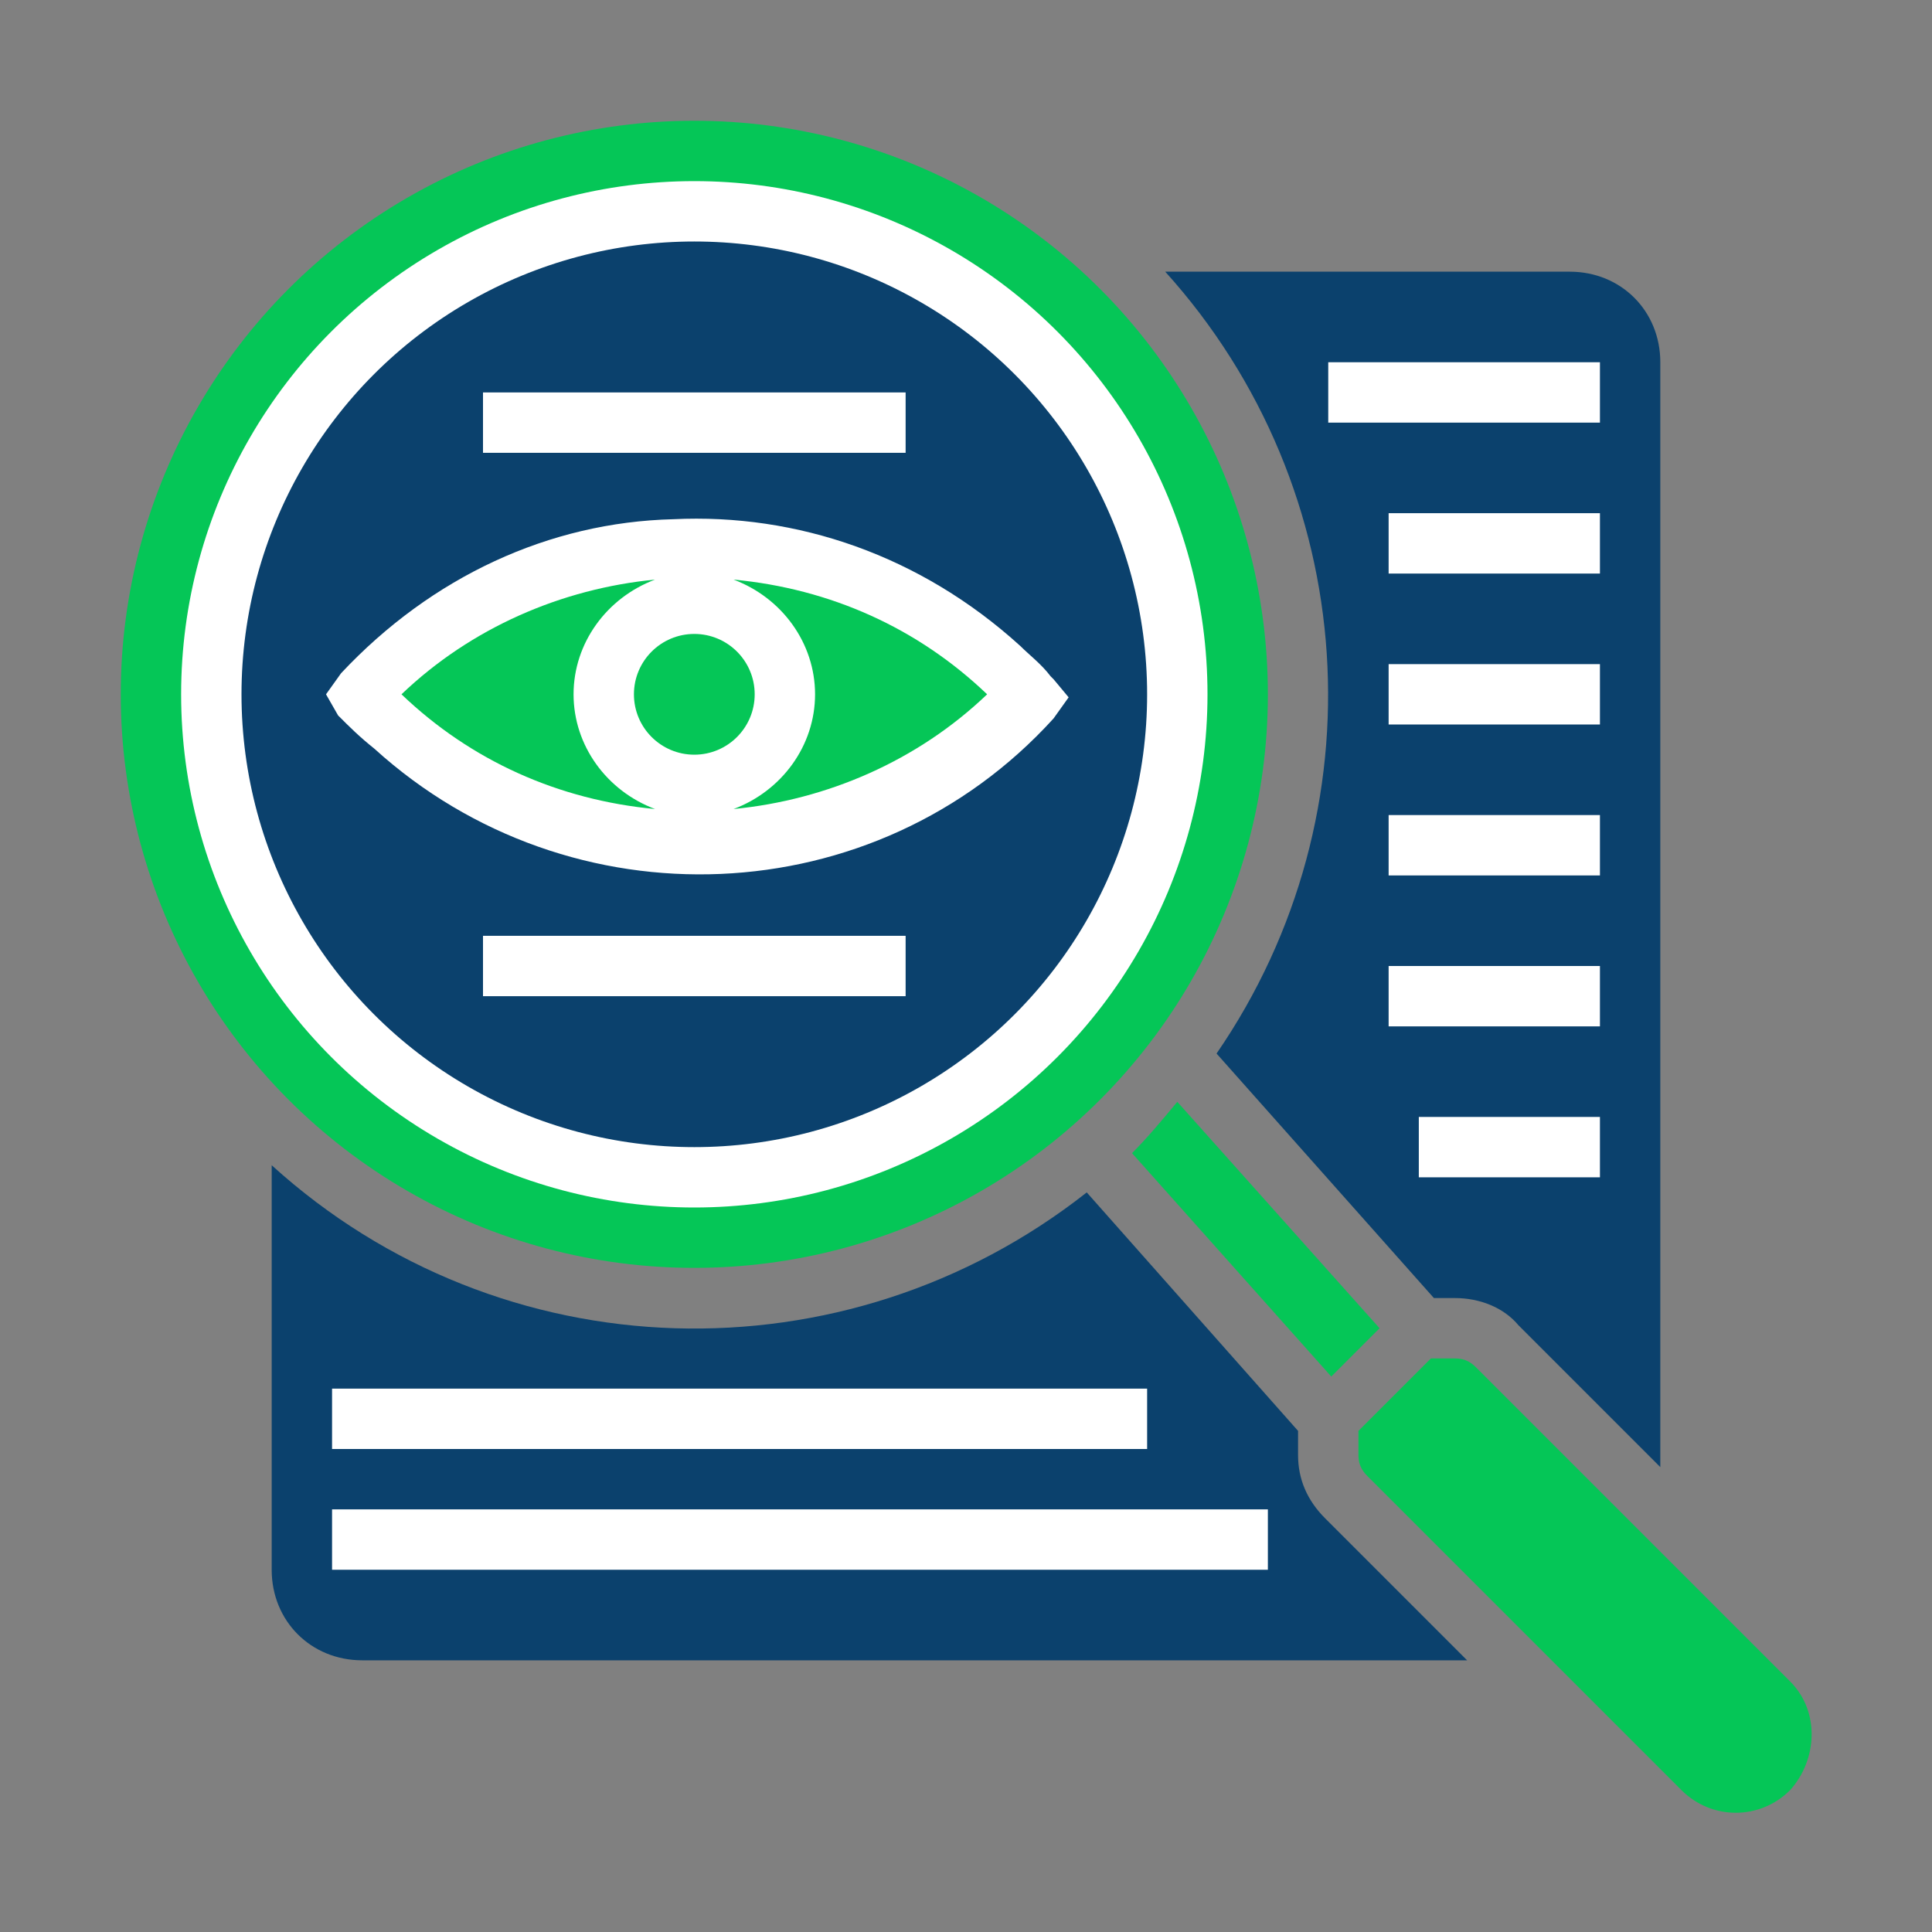
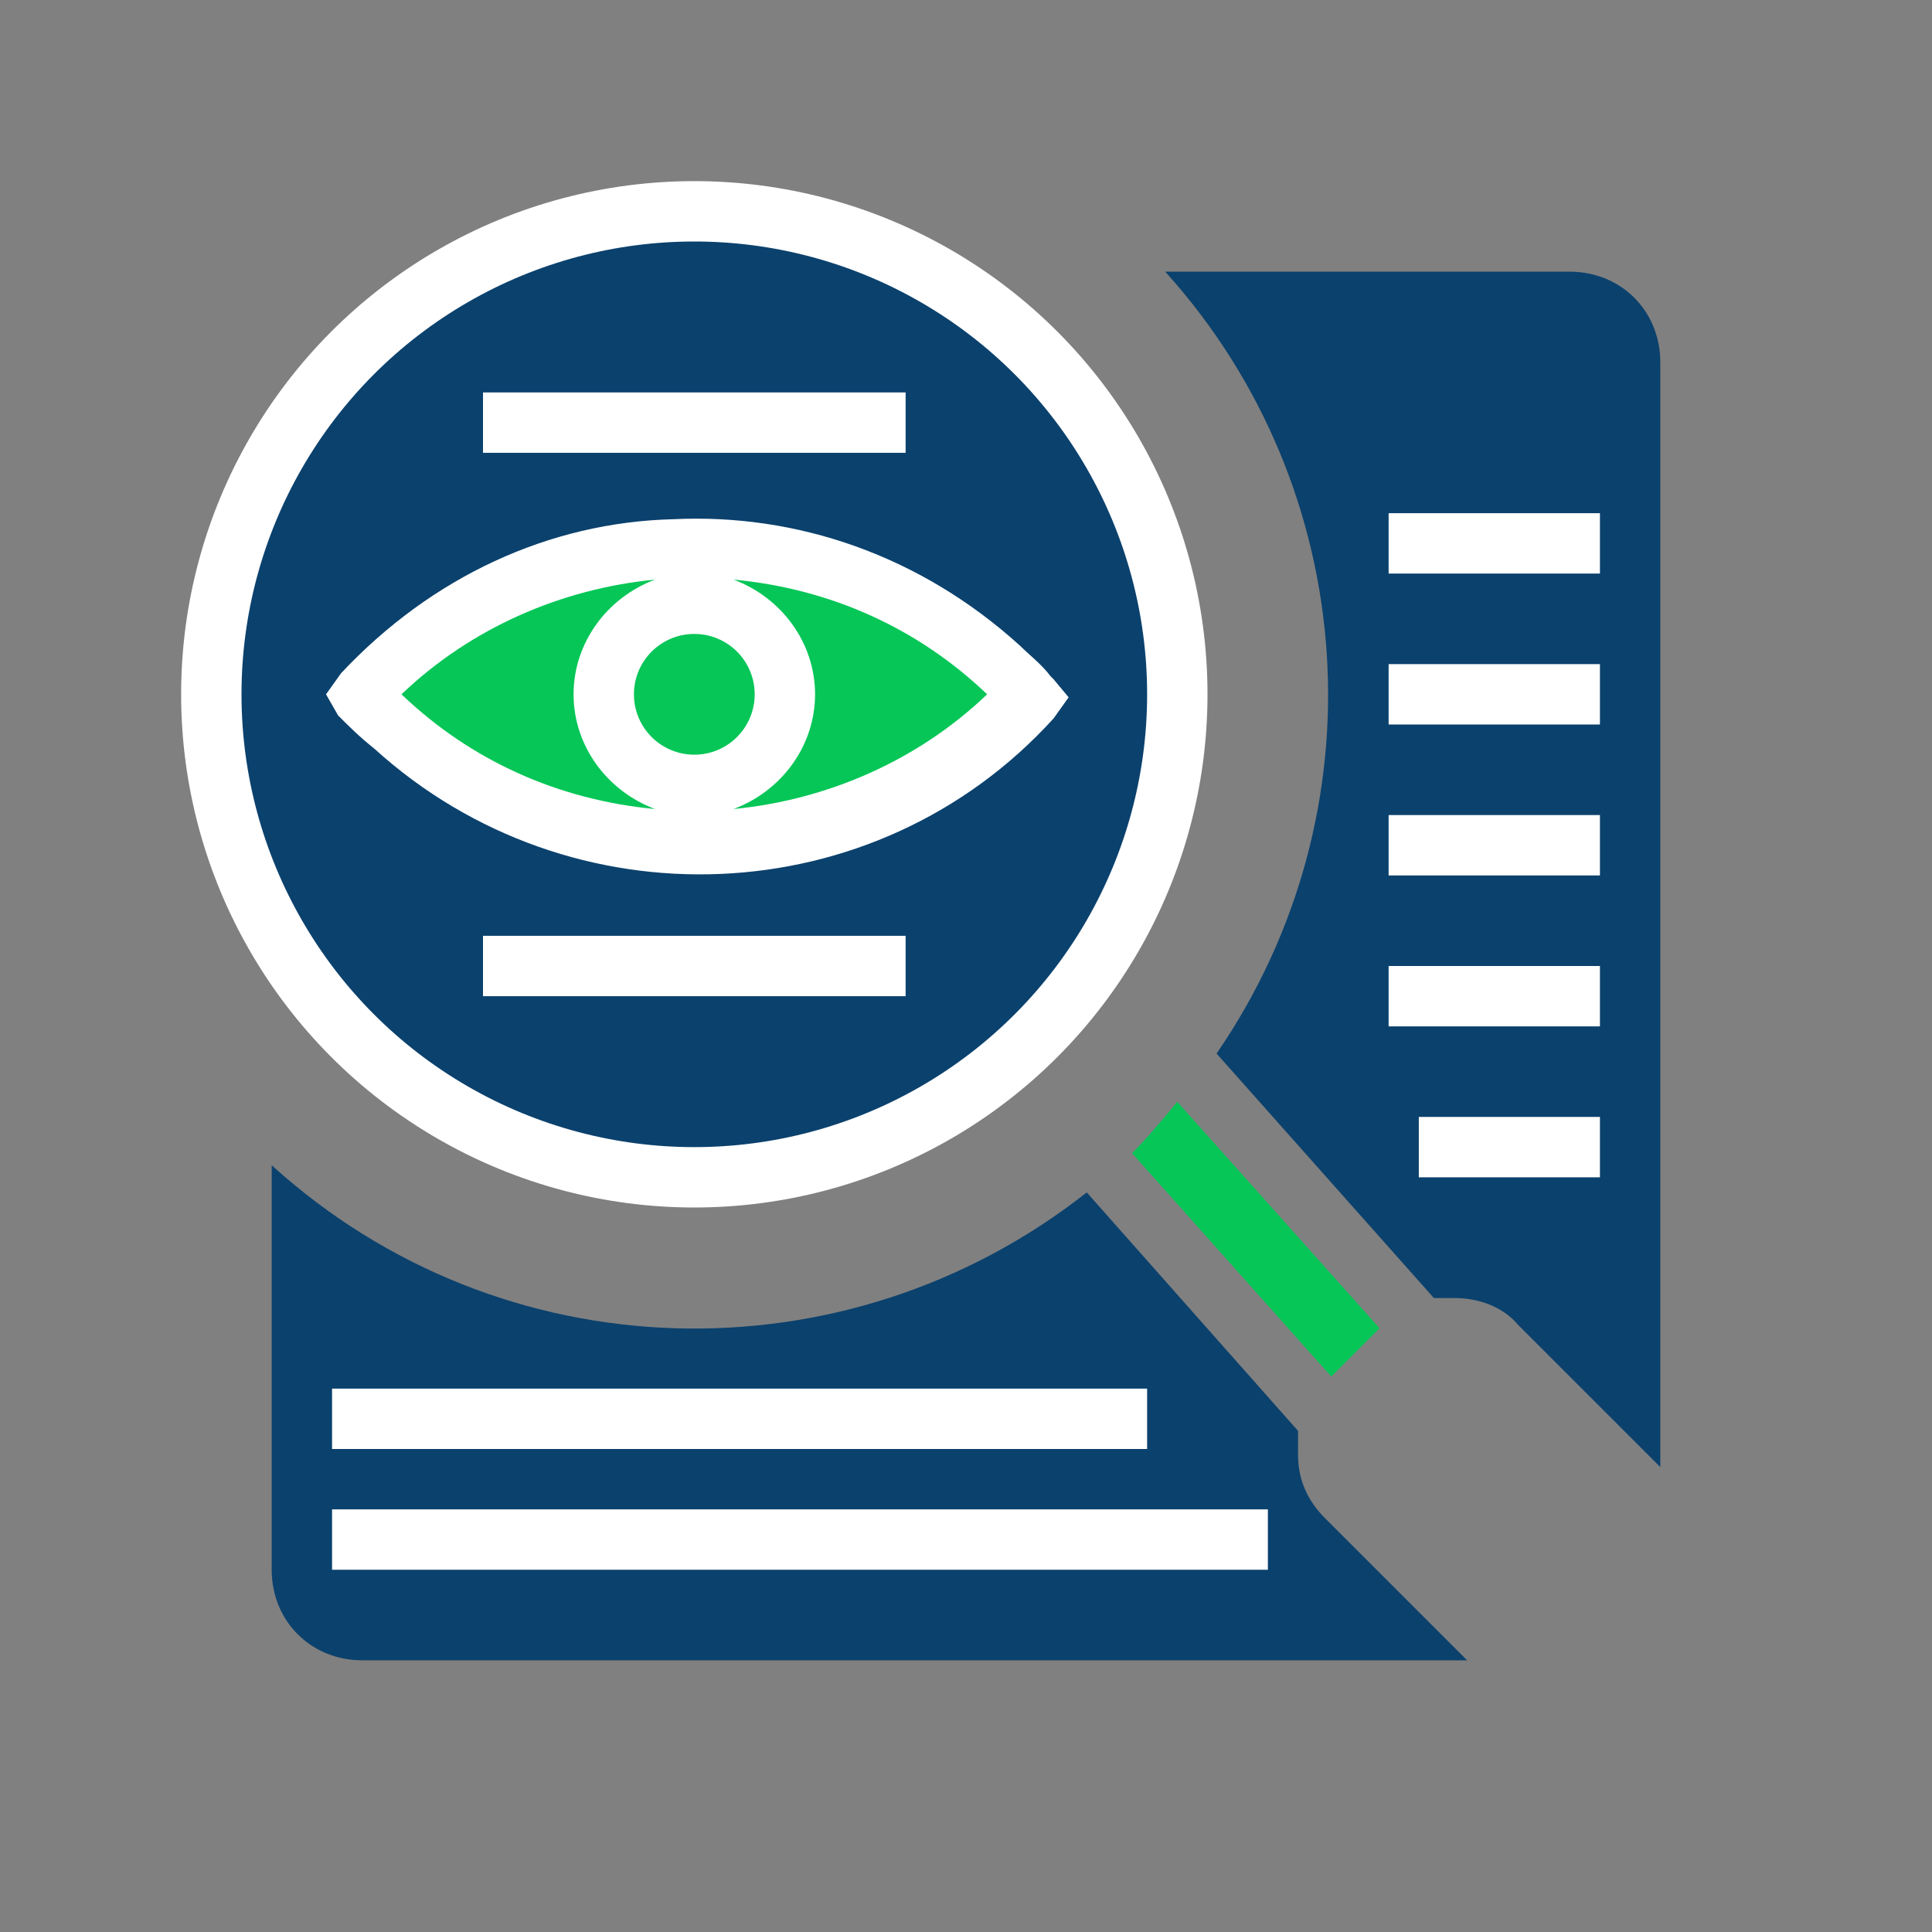
<svg xmlns="http://www.w3.org/2000/svg" version="1.1" id="Layer_1" x="0px" y="0px" viewBox="0 0 64 64" style="enable-background:new 0 0 64 64;" xml:space="preserve">
  <rect x="0" y="0" width="64" height="64" fill="#808080" stroke="none" />
  <style type="text/css">
	.st0{fill:#05C657;}
	.st1{fill:#FFFFFF;}
	.st2{fill:#0B416D;}
</style>
-   <circle class="st0" cx="23" cy="23" r="19" />
  <circle class="st1" cx="23" cy="23" r="17" />
  <circle class="st2" cx="23" cy="23" r="15" />
  <path class="st2" d="M38.6,9c6.5,7.2,7.2,17.9,1.7,25.9l7.2,8.1h0.7c0.8,0,1.6,0.3,2.1,0.9l4.7,4.7V12c0-1.7-1.3-3-3-3H38.6z" />
-   <rect x="44" y="12" class="st1" width="9" height="2" />
  <rect x="16" y="13" class="st1" width="14" height="2" />
  <rect x="46" y="17" class="st1" width="7" height="2" />
  <path class="st1" d="M22.3,17.2c4.1-0.2,8.2,1.2,11.5,4.2c0.3,0.3,0.7,0.6,1,1l0.1,0.1l0.5,0.6l-0.5,0.7c-5.9,6.5-16,6.9-22.5,1  c-0.5-0.4-0.8-0.7-1.2-1.1L10.8,23l0.5-0.7C14.3,19.1,18.2,17.3,22.3,17.2z" />
  <path class="st0" d="M21.7,19.2c-3.1,0.3-6.1,1.6-8.4,3.8c2.3,2.2,5.2,3.5,8.4,3.8C20.1,26.2,19,24.7,19,23S20.1,19.8,21.7,19.2z" />
  <path class="st0" d="M24.3,19.2c1.6,0.6,2.7,2.1,2.7,3.8s-1.1,3.2-2.7,3.8c3.1-0.3,6.1-1.6,8.4-3.8C30.4,20.8,27.5,19.5,24.3,19.2z" />
  <circle class="st0" cx="23" cy="23" r="2" />
  <rect x="46" y="22" class="st1" width="7" height="2" />
  <rect x="46" y="27" class="st1" width="7" height="2" />
  <rect x="16" y="31" class="st1" width="14" height="2" />
  <rect x="46" y="32" class="st1" width="7" height="2" />
  <path class="st0" d="M39,36.5c-0.5,0.6-1,1.2-1.5,1.7l6.6,7.4l1.6-1.6L39,36.5z" />
  <rect x="47" y="37" class="st1" width="6" height="2" />
  <path class="st2" d="M9,38.6V52c0,1.7,1.3,3,3,3h36.6l-4.7-4.7C43.3,49.7,43,49,43,48.2v-0.8l-7-7.9C28,45.8,16.6,45.5,9,38.6z" />
-   <path class="st0" d="M47.4,45L45,47.4v0.8c0,0.3,0.1,0.5,0.3,0.7l10.4,10.4c1,1,2.6,1,3.6,0c0.9-1,1-2.6,0-3.6L48.9,45.3  c-0.2-0.2-0.4-0.3-0.7-0.3H47.4z" />
  <rect x="11" y="46" class="st1" width="27" height="2" />
  <rect x="11" y="50" class="st1" width="31" height="2" />
</svg>